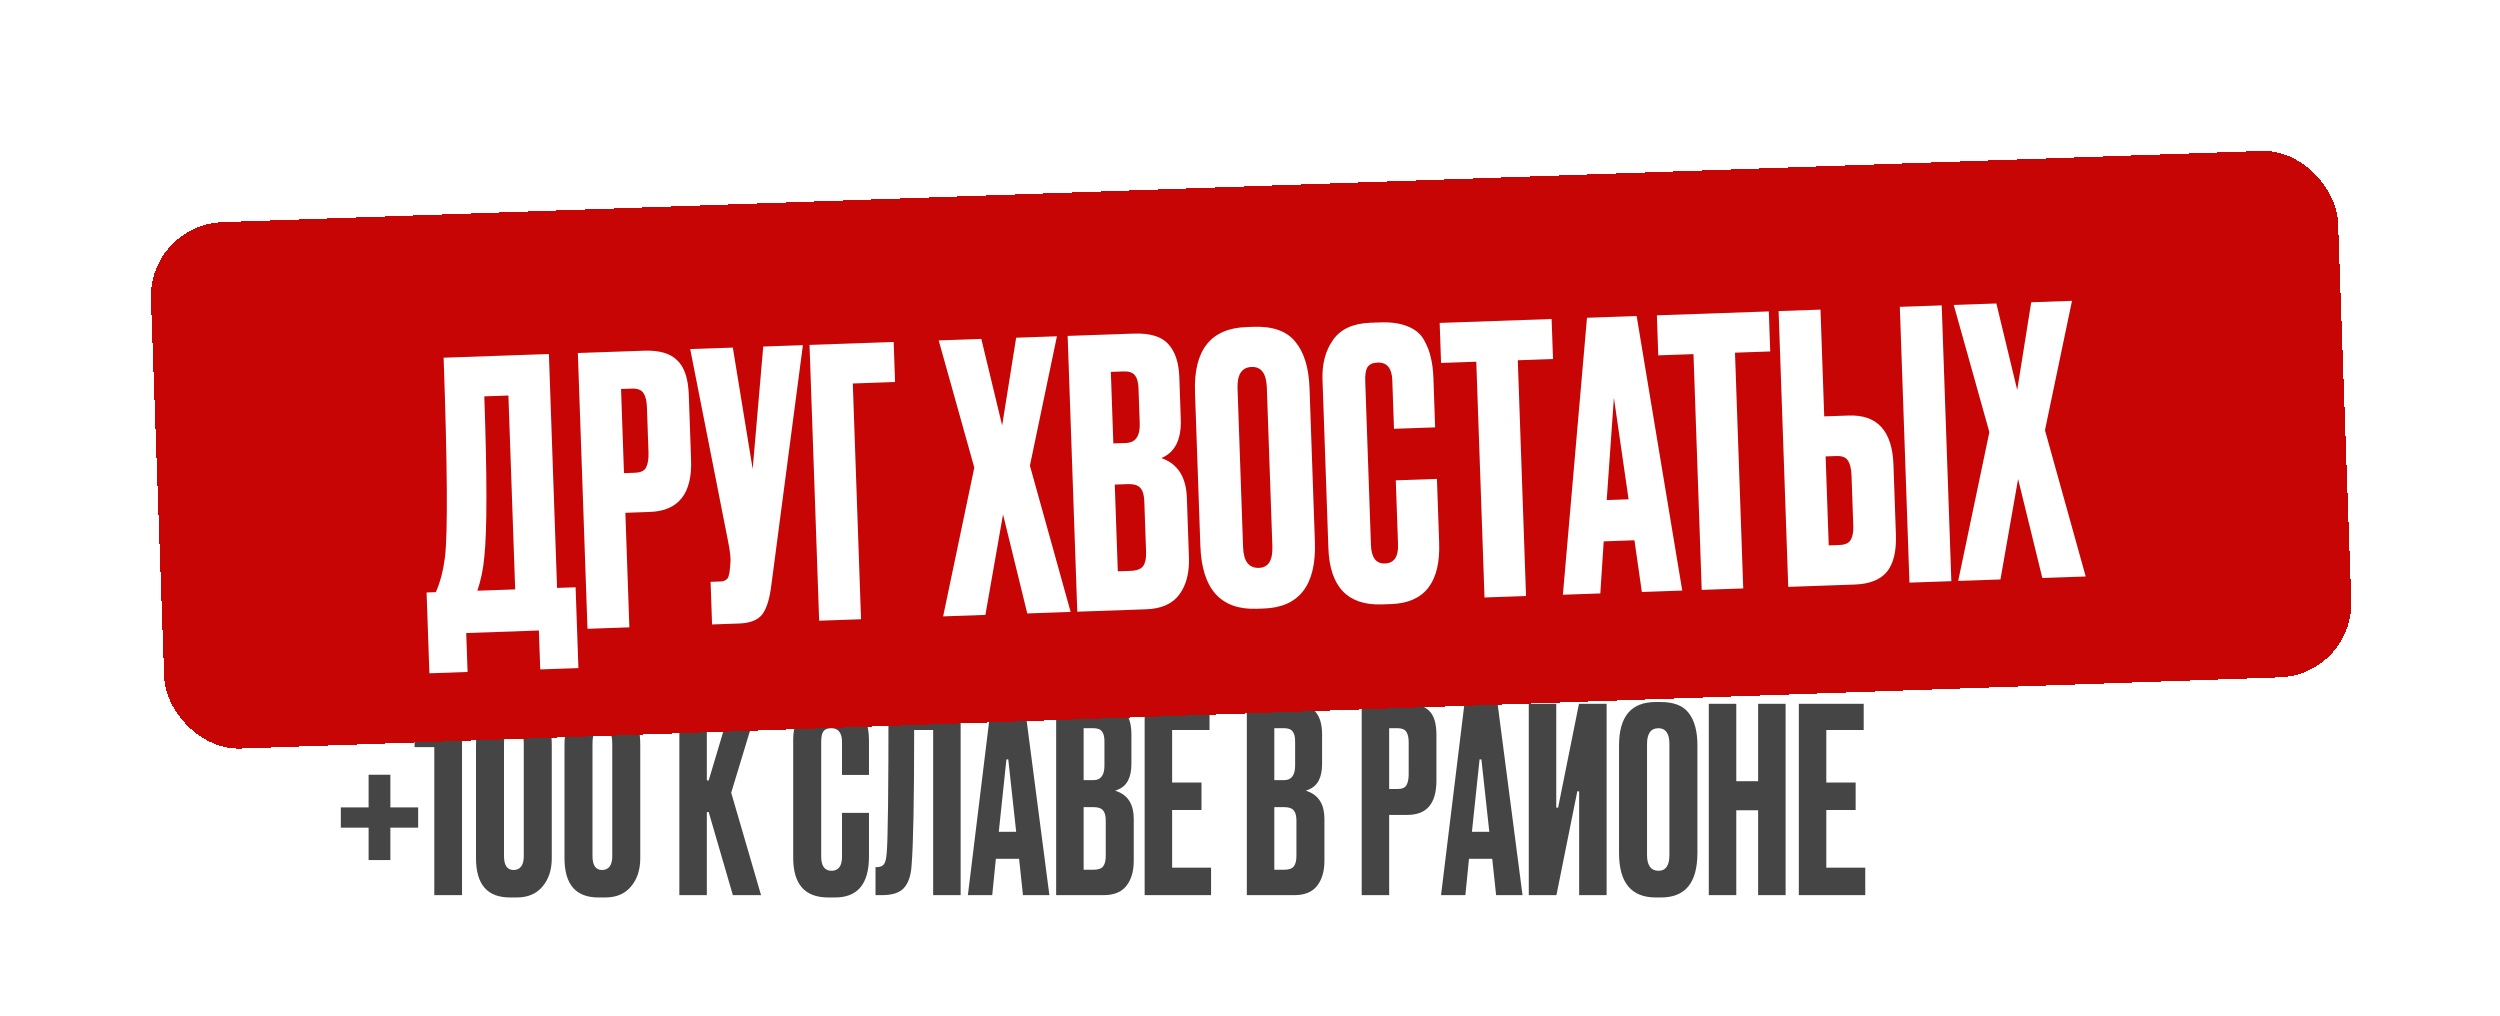
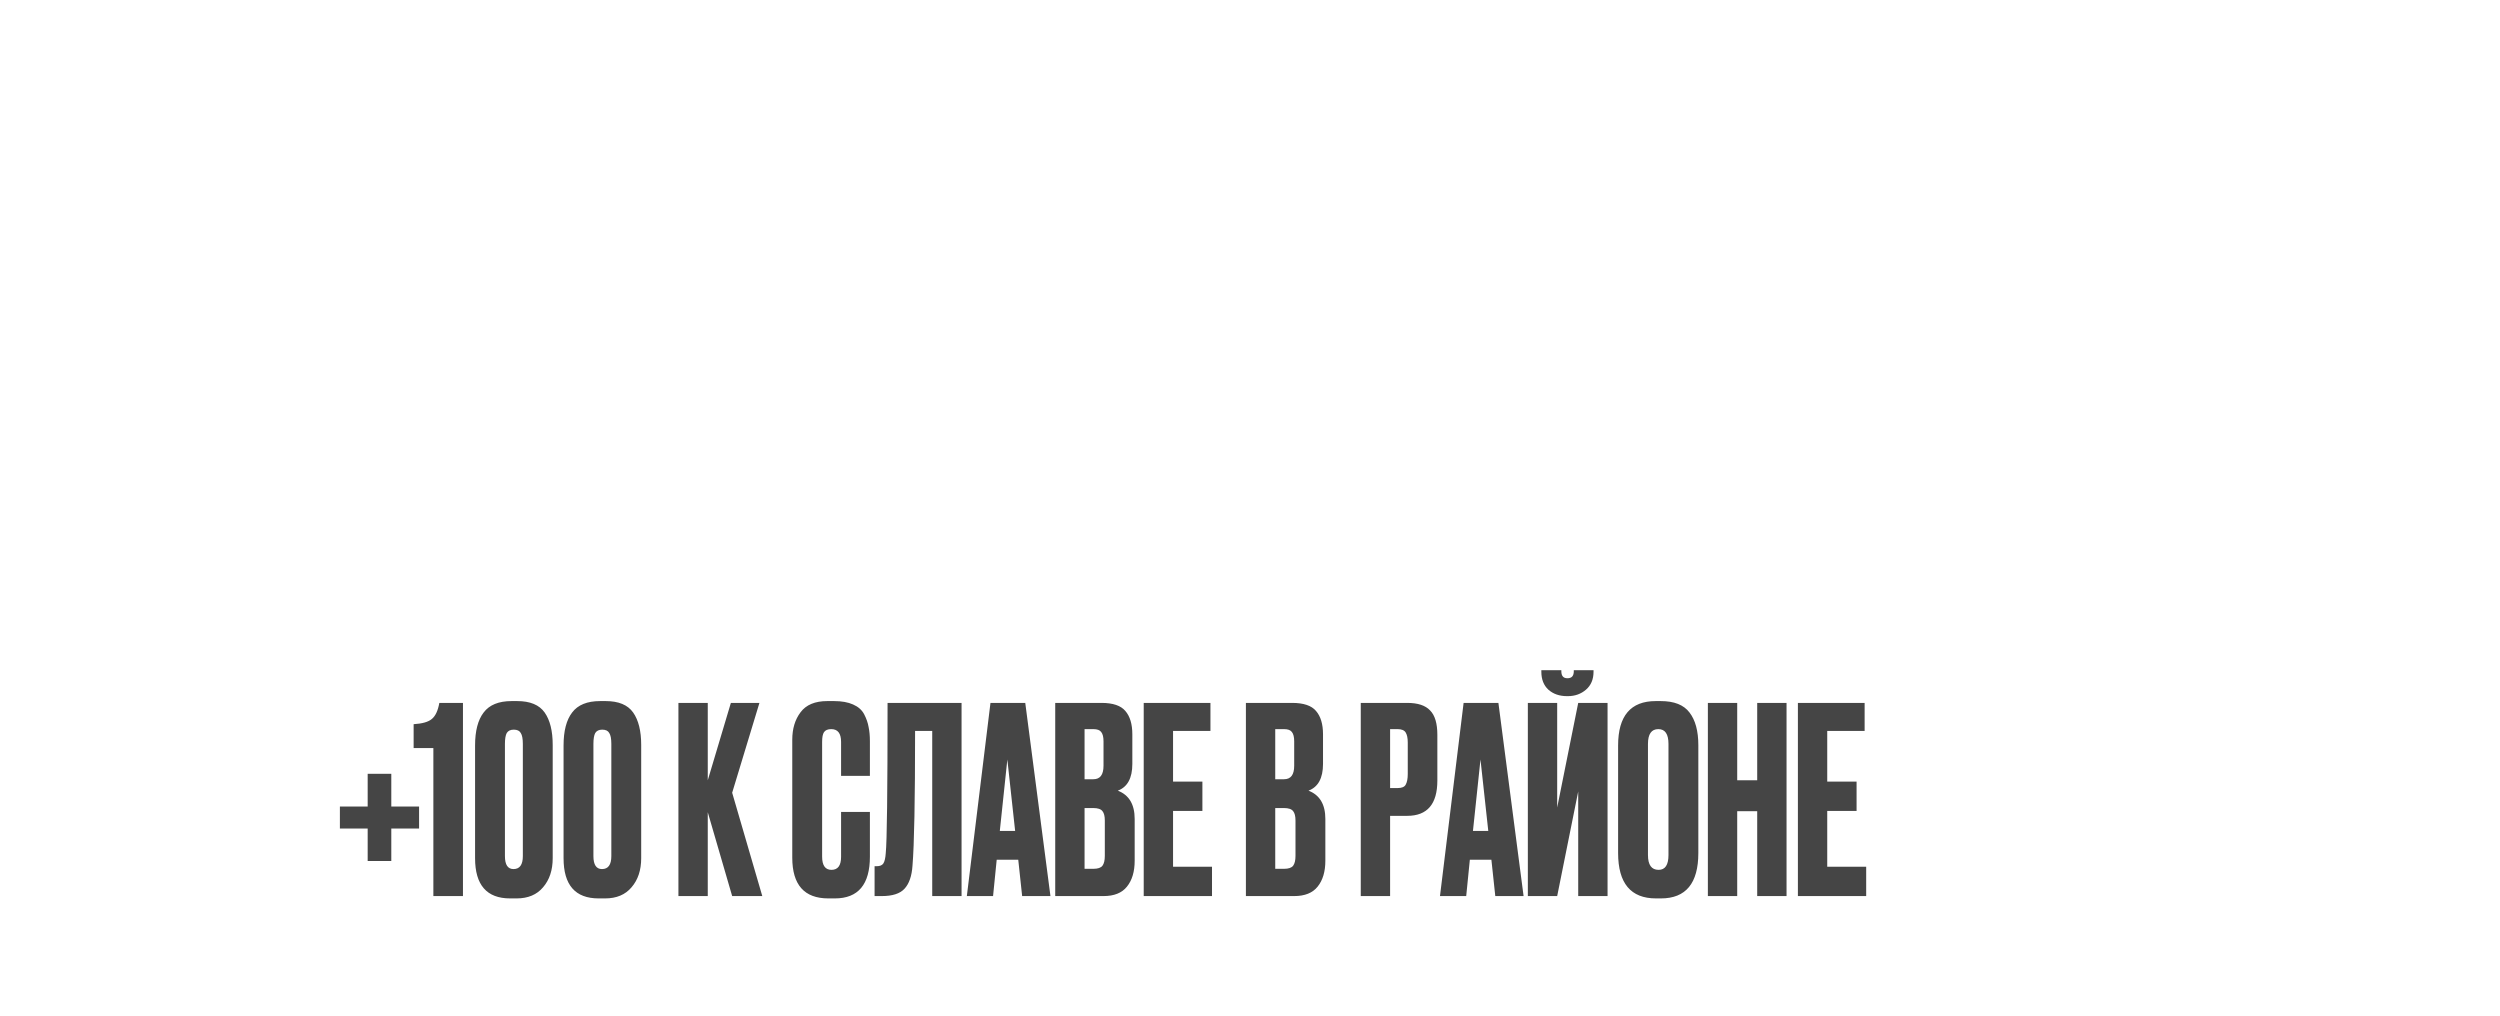
<svg xmlns="http://www.w3.org/2000/svg" width="674" height="274" viewBox="0 0 674 274" fill="none">
  <rect x="17.529" y="66.582" width="559" height="206.673" rx="20" fill="white" />
  <path d="M99.125 232.132V223.382H91.635V217.432H99.125V208.612H105.495V217.432H112.985V223.382H105.495V232.132H99.125ZM116.835 201.682H111.515V195.242C113.848 195.102 115.481 194.635 116.415 193.842C117.395 193.048 118.071 191.602 118.445 189.502H124.815V241.582H116.835V201.682ZM149.009 200.842V231.362C149.009 234.582 148.146 237.195 146.419 239.202C144.739 241.208 142.359 242.212 139.279 242.212H137.529C131.229 242.212 128.079 238.595 128.079 231.362V200.982C128.079 197.062 128.849 194.098 130.389 192.092C131.929 190.038 134.449 189.012 137.949 189.012H139.419C142.919 189.012 145.392 190.038 146.839 192.092C148.286 194.145 149.009 197.062 149.009 200.842ZM140.959 230.802V200.562C140.959 199.162 140.772 198.182 140.399 197.622C140.072 197.015 139.442 196.712 138.509 196.712C137.622 196.712 136.992 197.015 136.619 197.622C136.292 198.228 136.129 199.208 136.129 200.562V230.802C136.129 233.135 136.899 234.302 138.439 234.302C140.119 234.302 140.959 233.135 140.959 230.802ZM172.866 200.842V231.362C172.866 234.582 172.003 237.195 170.276 239.202C168.596 241.208 166.216 242.212 163.136 242.212H161.386C155.086 242.212 151.936 238.595 151.936 231.362V200.982C151.936 197.062 152.706 194.098 154.246 192.092C155.786 190.038 158.306 189.012 161.806 189.012H163.276C166.776 189.012 169.25 190.038 170.696 192.092C172.143 194.145 172.866 197.062 172.866 200.842ZM164.816 230.802V200.562C164.816 199.162 164.63 198.182 164.256 197.622C163.93 197.015 163.3 196.712 162.366 196.712C161.48 196.712 160.85 197.015 160.476 197.622C160.15 198.228 159.986 199.208 159.986 200.562V230.802C159.986 233.135 160.756 234.302 162.296 234.302C163.976 234.302 164.816 233.135 164.816 230.802ZM197.393 241.582L190.813 218.972V241.582H182.903V189.502H190.813V210.362L197.043 189.502H204.743L197.393 213.722L205.513 241.582H197.393ZM226.755 231.012V218.902H234.525V230.942C234.525 238.455 231.375 242.212 225.075 242.212H223.325C216.838 242.212 213.595 238.548 213.595 231.222V199.442C213.595 196.455 214.341 193.982 215.835 192.022C217.328 190.015 219.731 189.012 223.045 189.012H224.865C226.918 189.012 228.621 189.315 229.975 189.922C231.375 190.528 232.378 191.415 232.985 192.582C233.591 193.748 233.988 194.892 234.175 196.012C234.408 197.085 234.525 198.368 234.525 199.862V209.172H226.755V200.002C226.755 197.715 225.868 196.572 224.095 196.572C223.161 196.572 222.508 196.852 222.135 197.412C221.808 197.925 221.645 198.788 221.645 200.002V230.942C221.645 233.322 222.485 234.512 224.165 234.512C225.891 234.512 226.755 233.345 226.755 231.012ZM251.327 241.582V197.062H246.707C246.707 215.682 246.474 227.792 246.007 233.392C245.82 236.192 245.097 238.268 243.837 239.622C242.624 240.928 240.594 241.582 237.747 241.582H235.787V233.532H236.347C237.234 233.532 237.84 233.275 238.167 232.762C238.494 232.248 238.704 231.338 238.797 230.032C239.124 226.905 239.287 213.395 239.287 189.502H259.237V241.582H251.327ZM275.57 241.582L274.52 231.782H268.71L267.73 241.582H260.66L267.03 189.502H276.41L283.2 241.582H275.57ZM271.58 204.762L269.55 224.012H273.68L271.58 204.762ZM284.488 241.582V189.502H296.948C300.028 189.502 302.175 190.225 303.388 191.672C304.648 193.118 305.278 195.218 305.278 197.972V205.952C305.278 209.778 303.972 212.182 301.358 213.162C304.392 214.328 305.908 216.872 305.908 220.792V232.062C305.908 235.002 305.208 237.335 303.808 239.062C302.455 240.742 300.355 241.582 297.508 241.582H284.488ZM294.778 217.852H292.398V234.232H294.778C295.992 234.232 296.808 233.952 297.228 233.392C297.648 232.832 297.858 231.945 297.858 230.732V221.212C297.858 220.045 297.648 219.205 297.228 218.692C296.808 218.132 295.992 217.852 294.778 217.852ZM294.778 196.572H292.398V210.082H294.778C296.598 210.082 297.508 208.868 297.508 206.442V199.862C297.508 198.695 297.298 197.855 296.878 197.342C296.505 196.828 295.805 196.572 294.778 196.572ZM308.346 189.502H326.336V197.062H316.256V210.712H324.166V218.622H316.256V233.672H326.756V241.582H308.346V189.502ZM335.895 241.582V189.502H348.355C351.435 189.502 353.581 190.225 354.795 191.672C356.055 193.118 356.685 195.218 356.685 197.972V205.952C356.685 209.778 355.378 212.182 352.765 213.162C355.798 214.328 357.315 216.872 357.315 220.792V232.062C357.315 235.002 356.615 237.335 355.215 239.062C353.861 240.742 351.761 241.582 348.915 241.582H335.895ZM346.185 217.852H343.805V234.232H346.185C347.398 234.232 348.215 233.952 348.635 233.392C349.055 232.832 349.265 231.945 349.265 230.732V221.212C349.265 220.045 349.055 219.205 348.635 218.692C348.215 218.132 347.398 217.852 346.185 217.852ZM346.185 196.572H343.805V210.082H346.185C348.005 210.082 348.915 208.868 348.915 206.442V199.862C348.915 198.695 348.705 197.855 348.285 197.342C347.911 196.828 347.211 196.572 346.185 196.572ZM379.391 219.952H374.771V241.582H366.861V189.502H379.391C382.238 189.502 384.291 190.178 385.551 191.532C386.858 192.838 387.511 195.032 387.511 198.112V210.432C387.511 216.778 384.805 219.952 379.391 219.952ZM374.771 196.572V212.462H376.801C377.921 212.462 378.645 212.158 378.971 211.552C379.345 210.898 379.531 209.942 379.531 208.682V200.142C379.531 198.975 379.345 198.088 378.971 197.482C378.598 196.875 377.875 196.572 376.801 196.572H374.771ZM403.129 241.582L402.079 231.782H396.269L395.289 241.582H388.219L394.589 189.502H403.969L410.759 241.582H403.129ZM399.139 204.762L397.109 224.012H401.239L399.139 204.762ZM425.487 241.582V213.372L419.817 241.582H411.907V189.502H419.817V217.712L425.487 189.502H433.397V241.582H425.487ZM422.687 187.682H422.477C420.424 187.682 418.744 187.098 417.437 185.932C416.177 184.765 415.547 183.155 415.547 181.102V180.682H420.937V180.962C420.937 182.222 421.474 182.852 422.547 182.852H422.617C423.737 182.852 424.297 182.222 424.297 180.962V180.682H429.617V181.102C429.617 183.155 428.94 184.765 427.587 185.932C426.234 187.098 424.6 187.682 422.687 187.682ZM457.871 200.912V229.962C457.871 238.128 454.511 242.212 447.791 242.212H446.461C439.648 242.212 436.241 238.128 436.241 229.962V200.982C436.241 193.002 439.625 189.012 446.391 189.012H447.721C451.361 189.012 453.951 190.038 455.491 192.092C457.078 194.145 457.871 197.085 457.871 200.912ZM449.821 230.522V200.562C449.821 197.902 448.911 196.572 447.091 196.572C445.225 196.572 444.291 197.902 444.291 200.562V230.522C444.291 233.182 445.248 234.512 447.161 234.512C448.935 234.512 449.821 233.182 449.821 230.522ZM468.352 218.692V241.582H460.442V189.502H468.352V210.362H473.742V189.502H481.652V241.582H473.742V218.692H468.352ZM484.713 189.502H502.703V197.062H492.623V210.712H500.533V218.622H492.623V233.672H503.123V241.582H484.713V189.502Z" fill="#454545" />
-   <path d="M99.125 232.132H98.875V232.382H99.125V232.132ZM99.125 223.382H99.375V223.132H99.125V223.382ZM91.635 223.382H91.385V223.632H91.635V223.382ZM91.635 217.432V217.182H91.385V217.432H91.635ZM99.125 217.432V217.682H99.375V217.432H99.125ZM99.125 208.612V208.362H98.875V208.612H99.125ZM105.495 208.612H105.745V208.362H105.495V208.612ZM105.495 217.432H105.245V217.682H105.495V217.432ZM112.985 217.432H113.235V217.182H112.985V217.432ZM112.985 223.382V223.632H113.235V223.382H112.985ZM105.495 223.382V223.132H105.245V223.382H105.495ZM105.495 232.132V232.382H105.745V232.132H105.495ZM99.125 232.132H99.375V223.382H99.125H98.875V232.132H99.125ZM99.125 223.382V223.132H91.635V223.382V223.632H99.125V223.382ZM91.635 223.382H91.885V217.432H91.635H91.385V223.382H91.635ZM91.635 217.432V217.682H99.125V217.432V217.182H91.635V217.432ZM99.125 217.432H99.375V208.612H99.125H98.875V217.432H99.125ZM99.125 208.612V208.862H105.495V208.612V208.362H99.125V208.612ZM105.495 208.612H105.245V217.432H105.495H105.745V208.612H105.495ZM105.495 217.432V217.682H112.985V217.432V217.182H105.495V217.432ZM112.985 217.432H112.735V223.382H112.985H113.235V217.432H112.985ZM112.985 223.382V223.132H105.495V223.382V223.632H112.985V223.382ZM105.495 223.382H105.245V232.132H105.495H105.745V223.382H105.495ZM105.495 232.132V231.882H99.125V232.132V232.382H105.495V232.132ZM116.835 201.682H117.085V201.432H116.835V201.682ZM111.515 201.682H111.265V201.932H111.515V201.682ZM111.515 195.242L111.5 194.992L111.265 195.006V195.242H111.515ZM116.415 193.842L116.257 193.647L116.253 193.651L116.415 193.842ZM118.445 189.502V189.252H118.235L118.198 189.458L118.445 189.502ZM124.815 189.502H125.065V189.252H124.815V189.502ZM124.815 241.582V241.832H125.065V241.582H124.815ZM116.835 241.582H116.585V241.832H116.835V241.582ZM116.835 201.682V201.432H111.515V201.682V201.932H116.835V201.682ZM111.515 201.682H111.765V195.242H111.515H111.265V201.682H111.515ZM111.515 195.242L111.53 195.491C113.875 195.35 115.578 194.88 116.577 194.032L116.415 193.842L116.253 193.651C115.384 194.389 113.821 194.853 111.5 194.992L111.515 195.242ZM116.415 193.842L116.572 194.036C117.622 193.186 118.314 191.667 118.691 189.545L118.445 189.502L118.198 189.458C117.829 191.536 117.168 192.91 116.257 193.647L116.415 193.842ZM118.445 189.502V189.752H124.815V189.502V189.252H118.445V189.502ZM124.815 189.502H124.565V241.582H124.815H125.065V189.502H124.815ZM124.815 241.582V241.332H116.835V241.582V241.832H124.815V241.582ZM116.835 241.582H117.085V201.682H116.835H116.585V241.582H116.835ZM146.419 239.202L146.229 239.038L146.227 239.041L146.419 239.202ZM130.389 192.092L130.587 192.244L130.589 192.242L130.389 192.092ZM146.839 192.092L146.635 192.236L146.635 192.236L146.839 192.092ZM140.399 197.622L140.179 197.74L140.184 197.75L140.191 197.76L140.399 197.622ZM136.619 197.622L136.406 197.491L136.402 197.497L136.399 197.503L136.619 197.622ZM149.009 200.842H148.759V231.362H149.009H149.259V200.842H149.009ZM149.009 231.362H148.759C148.759 234.535 147.909 237.086 146.229 239.038L146.419 239.202L146.608 239.365C148.382 237.303 149.259 234.628 149.259 231.362H149.009ZM146.419 239.202L146.227 239.041C144.603 240.981 142.299 241.962 139.279 241.962V242.212V242.462C142.418 242.462 144.874 241.436 146.611 239.362L146.419 239.202ZM139.279 242.212V241.962H137.529V242.212V242.462H139.279V242.212ZM137.529 242.212V241.962C134.427 241.962 132.144 241.073 130.63 239.335C129.11 237.59 128.329 234.947 128.329 231.362H128.079H127.829C127.829 235.009 128.622 237.791 130.253 239.663C131.889 241.542 134.331 242.462 137.529 242.462V242.212ZM128.079 231.362H128.329V200.982H128.079H127.829V231.362H128.079ZM128.079 200.982H128.329C128.329 197.088 129.095 194.189 130.587 192.244L130.389 192.092L130.191 191.939C128.603 194.008 127.829 197.035 127.829 200.982H128.079ZM130.389 192.092L130.589 192.242C132.066 190.272 134.497 189.262 137.949 189.262V189.012V188.762C134.401 188.762 131.792 189.804 130.189 191.942L130.389 192.092ZM137.949 189.012V189.262H139.419V189.012V188.762H137.949V189.012ZM139.419 189.012V189.262C142.872 189.262 145.252 190.273 146.635 192.236L146.839 192.092L147.043 191.948C145.533 189.804 142.966 188.762 139.419 188.762V189.012ZM146.839 192.092L146.635 192.236C148.04 194.23 148.759 197.089 148.759 200.842H149.009H149.259C149.259 197.035 148.531 194.059 147.043 191.948L146.839 192.092ZM140.959 230.802H141.209V200.562H140.959H140.709V230.802H140.959ZM140.959 200.562H141.209C141.209 199.155 141.024 198.109 140.607 197.483L140.399 197.622L140.191 197.76C140.52 198.254 140.709 199.168 140.709 200.562H140.959ZM140.399 197.622L140.619 197.503C140.233 196.787 139.497 196.462 138.509 196.462V196.712V196.962C139.388 196.962 139.911 197.243 140.179 197.74L140.399 197.622ZM138.509 196.712V196.462C137.56 196.462 136.836 196.791 136.406 197.491L136.619 197.622L136.832 197.753C137.148 197.239 137.685 196.962 138.509 196.962V196.712ZM136.619 197.622L136.399 197.503C136.041 198.167 135.879 199.199 135.879 200.562H136.129H136.379C136.379 199.217 136.543 198.29 136.839 197.74L136.619 197.622ZM136.129 200.562H135.879V230.802H136.129H136.379V200.562H136.129ZM136.129 230.802H135.879C135.879 231.988 136.073 232.921 136.498 233.564C136.934 234.226 137.595 234.552 138.439 234.552V234.302V234.052C137.743 234.052 137.248 233.794 136.915 233.289C136.57 232.765 136.379 231.949 136.379 230.802H136.129ZM138.439 234.302V234.552C139.344 234.552 140.056 234.233 140.532 233.573C140.996 232.928 141.209 231.991 141.209 230.802H140.959H140.709C140.709 231.946 140.502 232.759 140.126 233.28C139.761 233.787 139.214 234.052 138.439 234.052V234.302ZM170.276 239.202L170.087 239.038L170.085 239.041L170.276 239.202ZM154.246 192.092L154.445 192.244L154.446 192.242L154.246 192.092ZM170.696 192.092L170.492 192.236L170.492 192.236L170.696 192.092ZM164.256 197.622L164.036 197.74L164.042 197.75L164.048 197.76L164.256 197.622ZM160.476 197.622L160.263 197.491L160.26 197.497L160.256 197.503L160.476 197.622ZM172.866 200.842H172.616V231.362H172.866H173.116V200.842H172.866ZM172.866 231.362H172.616C172.616 234.535 171.766 237.086 170.087 239.038L170.276 239.202L170.466 239.365C172.239 237.303 173.116 234.628 173.116 231.362H172.866ZM170.276 239.202L170.085 239.041C168.461 240.981 166.157 241.962 163.136 241.962V242.212V242.462C166.276 242.462 168.732 241.436 170.468 239.362L170.276 239.202ZM163.136 242.212V241.962H161.386V242.212V242.462H163.136V242.212ZM161.386 242.212V241.962C158.285 241.962 156.001 241.073 154.487 239.335C152.968 237.59 152.186 234.947 152.186 231.362H151.936H151.686C151.686 235.009 152.48 237.791 154.11 239.663C155.747 241.542 158.188 242.462 161.386 242.462V242.212ZM151.936 231.362H152.186V200.982H151.936H151.686V231.362H151.936ZM151.936 200.982H152.186C152.186 197.088 152.952 194.189 154.445 192.244L154.246 192.092L154.048 191.939C152.461 194.008 151.686 197.035 151.686 200.982H151.936ZM154.246 192.092L154.446 192.242C155.923 190.272 158.354 189.262 161.806 189.262V189.012V188.762C158.258 188.762 155.649 189.804 154.046 191.942L154.246 192.092ZM161.806 189.012V189.262H163.276V189.012V188.762H161.806V189.012ZM163.276 189.012V189.262C166.73 189.262 169.109 190.273 170.492 192.236L170.696 192.092L170.901 191.948C169.39 189.804 166.823 188.762 163.276 188.762V189.012ZM170.696 192.092L170.492 192.236C171.897 194.23 172.616 197.089 172.616 200.842H172.866H173.116C173.116 197.035 172.389 194.059 170.901 191.948L170.696 192.092ZM164.816 230.802H165.066V200.562H164.816H164.566V230.802H164.816ZM164.816 200.562H165.066C165.066 199.155 164.882 198.109 164.464 197.483L164.256 197.622L164.048 197.76C164.377 198.254 164.566 199.168 164.566 200.562H164.816ZM164.256 197.622L164.476 197.503C164.091 196.787 163.354 196.462 162.366 196.462V196.712V196.962C163.245 196.962 163.768 197.243 164.036 197.74L164.256 197.622ZM162.366 196.712V196.462C161.417 196.462 160.694 196.791 160.263 197.491L160.476 197.622L160.689 197.753C161.006 197.239 161.542 196.962 162.366 196.962V196.712ZM160.476 197.622L160.256 197.503C159.899 198.167 159.736 199.199 159.736 200.562H159.986H160.236C160.236 199.217 160.401 198.29 160.696 197.74L160.476 197.622ZM159.986 200.562H159.736V230.802H159.986H160.236V200.562H159.986ZM159.986 230.802H159.736C159.736 231.988 159.931 232.921 160.355 233.564C160.792 234.226 161.452 234.552 162.296 234.552V234.302V234.052C161.6 234.052 161.106 233.794 160.772 233.289C160.427 232.765 160.236 231.949 160.236 230.802H159.986ZM162.296 234.302V234.552C163.201 234.552 163.914 234.233 164.389 233.573C164.854 232.928 165.066 231.991 165.066 230.802H164.816H164.566C164.566 231.946 164.359 232.759 163.983 233.28C163.619 233.787 163.071 234.052 162.296 234.052V234.302ZM197.393 241.582L197.153 241.651L197.205 241.832H197.393V241.582ZM190.813 218.972L191.053 218.902L190.563 218.972H190.813ZM190.813 241.582V241.832H191.063V241.582H190.813ZM182.903 241.582H182.653V241.832H182.903V241.582ZM182.903 189.502V189.252H182.653V189.502H182.903ZM190.813 189.502H191.063V189.252H190.813V189.502ZM190.813 210.362H190.563L191.053 210.433L190.813 210.362ZM197.043 189.502V189.252H196.857L196.804 189.43L197.043 189.502ZM204.743 189.502L204.982 189.574L205.08 189.252H204.743V189.502ZM197.393 213.722L197.154 213.649L197.132 213.72L197.153 213.791L197.393 213.722ZM205.513 241.582V241.832H205.846L205.753 241.512L205.513 241.582ZM197.393 241.582L197.633 241.512L191.053 218.902L190.813 218.972L190.573 219.041L197.153 241.651L197.393 241.582ZM190.813 218.972H190.563V241.582H190.813H191.063V218.972H190.813ZM190.813 241.582V241.332H182.903V241.582V241.832H190.813V241.582ZM182.903 241.582H183.153V189.502H182.903H182.653V241.582H182.903ZM182.903 189.502V189.752H190.813V189.502V189.252H182.903V189.502ZM190.813 189.502H190.563V210.362H190.813H191.063V189.502H190.813ZM190.813 210.362L191.053 210.433L197.283 189.573L197.043 189.502L196.804 189.43L190.574 210.29L190.813 210.362ZM197.043 189.502V189.752H204.743V189.502V189.252H197.043V189.502ZM204.743 189.502L204.504 189.429L197.154 213.649L197.393 213.722L197.632 213.794L204.982 189.574L204.743 189.502ZM197.393 213.722L197.153 213.791L205.273 241.651L205.513 241.582L205.753 241.512L197.633 213.652L197.393 213.722ZM205.513 241.582V241.332H197.393V241.582V241.832H205.513V241.582ZM226.755 218.902V218.652H226.505V218.902H226.755ZM234.525 218.902H234.775V218.652H234.525V218.902ZM215.835 192.022L216.034 192.173L216.035 192.171L215.835 192.022ZM229.975 189.922L229.873 190.15L229.875 190.151L229.975 189.922ZM232.985 192.582L233.207 192.466L233.207 192.466L232.985 192.582ZM234.175 196.012L233.928 196.053L233.931 196.065L234.175 196.012ZM234.525 209.172V209.422H234.775V209.172H234.525ZM226.755 209.172H226.505V209.422H226.755V209.172ZM222.135 197.412L221.927 197.273L221.924 197.277L222.135 197.412ZM226.755 231.012H227.005V218.902H226.755H226.505V231.012H226.755ZM226.755 218.902V219.152H234.525V218.902V218.652H226.755V218.902ZM234.525 218.902H234.275V230.942H234.525H234.775V218.902H234.525ZM234.525 230.942H234.275C234.275 234.669 233.492 237.419 231.971 239.233C230.456 241.04 228.174 241.962 225.075 241.962V242.212V242.462C228.276 242.462 230.719 241.505 232.354 239.555C233.982 237.613 234.775 234.727 234.775 230.942H234.525ZM225.075 242.212V241.962H223.325V242.212V242.462H225.075V242.212ZM223.325 242.212V241.962C220.128 241.962 217.775 241.06 216.215 239.298C214.649 237.53 213.845 234.853 213.845 231.222H213.595H213.345C213.345 234.916 214.162 237.734 215.84 239.63C217.523 241.531 220.035 242.462 223.325 242.462V242.212ZM213.595 231.222H213.845V199.442H213.595H213.345V231.222H213.595ZM213.595 199.442H213.845C213.845 196.498 214.58 194.081 216.034 192.173L215.835 192.022L215.636 191.87C214.103 193.882 213.345 196.412 213.345 199.442H213.595ZM215.835 192.022L216.035 192.171C217.467 190.247 219.783 189.262 223.045 189.262V189.012V188.762C219.68 188.762 217.189 189.783 215.634 191.872L215.835 192.022ZM223.045 189.012V189.262H224.865V189.012V188.762H223.045V189.012ZM224.865 189.012V189.262C226.896 189.262 228.561 189.562 229.873 190.15L229.975 189.922L230.077 189.693C228.682 189.068 226.941 188.762 224.865 188.762V189.012ZM229.975 189.922L229.875 190.151C231.232 190.739 232.187 191.589 232.763 192.697L232.985 192.582L233.207 192.466C232.569 191.241 231.518 190.318 230.074 189.692L229.975 189.922ZM232.985 192.582L232.763 192.697C233.359 193.844 233.746 194.962 233.928 196.053L234.175 196.012L234.421 195.97C234.23 194.821 233.824 193.653 233.207 192.466L232.985 192.582ZM234.175 196.012L233.931 196.065C234.159 197.116 234.275 198.38 234.275 199.862H234.525H234.775C234.775 198.356 234.657 197.054 234.419 195.958L234.175 196.012ZM234.525 199.862H234.275V209.172H234.525H234.775V199.862H234.525ZM234.525 209.172V208.922H226.755V209.172V209.422H234.525V209.172ZM226.755 209.172H227.005V200.002H226.755H226.505V209.172H226.755ZM226.755 200.002H227.005C227.005 198.833 226.779 197.91 226.287 197.276C225.786 196.629 225.039 196.322 224.095 196.322V196.572V196.822C224.924 196.822 225.507 197.085 225.892 197.582C226.287 198.091 226.505 198.884 226.505 200.002H226.755ZM224.095 196.572V196.322C223.113 196.322 222.363 196.618 221.927 197.273L222.135 197.412L222.343 197.55C222.653 197.085 223.21 196.822 224.095 196.822V196.572ZM222.135 197.412L221.924 197.277C221.557 197.854 221.395 198.78 221.395 200.002H221.645H221.895C221.895 198.797 222.06 197.995 222.346 197.546L222.135 197.412ZM221.645 200.002H221.395V230.942H221.645H221.895V200.002H221.645ZM221.645 230.942H221.395C221.395 232.153 221.607 233.107 222.071 233.763C222.545 234.435 223.258 234.762 224.165 234.762V234.512V234.262C223.392 234.262 222.845 233.993 222.479 233.475C222.102 232.941 221.895 232.11 221.895 230.942H221.645ZM224.165 234.512V234.762C225.09 234.762 225.82 234.445 226.308 233.785C226.786 233.14 227.005 232.202 227.005 231.012H226.755H226.505C226.505 232.155 226.292 232.967 225.906 233.488C225.531 233.995 224.966 234.262 224.165 234.262V234.512ZM251.327 241.582H251.077V241.832H251.327V241.582ZM251.327 197.062H251.577V196.812H251.327V197.062ZM246.707 197.062V196.812H246.457V197.062H246.707ZM246.007 233.392L245.758 233.371L245.758 233.375L246.007 233.392ZM243.837 239.622L243.654 239.451L243.654 239.451L243.837 239.622ZM235.787 241.582H235.537V241.832H235.787V241.582ZM235.787 233.532V233.282H235.537V233.532H235.787ZM238.167 232.762L238.378 232.896L238.378 232.896L238.167 232.762ZM238.797 230.032L238.548 230.006L238.548 230.014L238.797 230.032ZM239.287 189.502V189.252H239.037V189.502H239.287ZM259.237 189.502H259.487V189.252H259.237V189.502ZM259.237 241.582V241.832H259.487V241.582H259.237ZM251.327 241.582H251.577V197.062H251.327H251.077V241.582H251.327ZM251.327 197.062V196.812H246.707V197.062V197.312H251.327V197.062ZM246.707 197.062H246.457C246.457 215.684 246.224 227.783 245.758 233.371L246.007 233.392L246.256 233.412C246.724 227.8 246.957 215.679 246.957 197.062H246.707ZM246.007 233.392L245.758 233.375C245.573 236.146 244.859 238.157 243.654 239.451L243.837 239.622L244.02 239.792C245.335 238.38 246.068 236.237 246.256 233.408L246.007 233.392ZM243.837 239.622L243.654 239.451C242.51 240.684 240.565 241.332 237.747 241.332V241.582V241.832C240.623 241.832 242.738 241.173 244.02 239.792L243.837 239.622ZM237.747 241.582V241.332H235.787V241.582V241.832H237.747V241.582ZM235.787 241.582H236.037V233.532H235.787H235.537V241.582H235.787ZM235.787 233.532V233.782H236.347V233.532V233.282H235.787V233.532ZM236.347 233.532V233.782C237.277 233.782 237.987 233.511 238.378 232.896L238.167 232.762L237.956 232.627C237.694 233.039 237.19 233.282 236.347 233.282V233.532ZM238.167 232.762L238.378 232.896C238.741 232.326 238.953 231.36 239.046 230.049L238.797 230.032L238.548 230.014C238.455 231.316 238.247 232.171 237.956 232.627L238.167 232.762ZM238.797 230.032L239.046 230.058C239.374 226.914 239.537 213.385 239.537 189.502H239.287H239.037C239.037 213.405 238.873 226.896 238.548 230.006L238.797 230.032ZM239.287 189.502V189.752H259.237V189.502V189.252H239.287V189.502ZM259.237 189.502H258.987V241.582H259.237H259.487V189.502H259.237ZM259.237 241.582V241.332H251.327V241.582V241.832H259.237V241.582ZM275.57 241.582L275.321 241.608L275.345 241.832H275.57V241.582ZM274.52 231.782L274.769 231.755L274.745 231.532H274.52V231.782ZM268.71 231.782V231.532H268.484L268.461 231.757L268.71 231.782ZM267.73 241.582V241.832H267.956L267.979 241.606L267.73 241.582ZM260.66 241.582L260.412 241.551L260.378 241.832H260.66V241.582ZM267.03 189.502V189.252H266.809L266.782 189.471L267.03 189.502ZM276.41 189.502L276.658 189.469L276.63 189.252H276.41V189.502ZM283.2 241.582V241.832H283.485L283.448 241.549L283.2 241.582ZM271.58 204.762L271.829 204.734L271.331 204.735L271.58 204.762ZM269.55 224.012L269.301 223.985L269.272 224.262H269.55V224.012ZM273.68 224.012V224.262H273.959L273.929 223.984L273.68 224.012ZM275.57 241.582L275.819 241.555L274.769 231.755L274.52 231.782L274.271 231.808L275.321 241.608L275.57 241.582ZM274.52 231.782V231.532H268.71V231.782V232.032H274.52V231.782ZM268.71 231.782L268.461 231.757L267.481 241.557L267.73 241.582L267.979 241.606L268.959 231.806L268.71 231.782ZM267.73 241.582V241.332H260.66V241.582V241.832H267.73V241.582ZM260.66 241.582L260.908 241.612L267.278 189.532L267.03 189.502L266.782 189.471L260.412 241.551L260.66 241.582ZM267.03 189.502V189.752H276.41V189.502V189.252H267.03V189.502ZM276.41 189.502L276.162 189.534L282.952 241.614L283.2 241.582L283.448 241.549L276.658 189.469L276.41 189.502ZM283.2 241.582V241.332H275.57V241.582V241.832H283.2V241.582ZM271.58 204.762L271.331 204.735L269.301 223.985L269.55 224.012L269.799 224.038L271.829 204.788L271.58 204.762ZM269.55 224.012V224.262H273.68V224.012V223.762H269.55V224.012ZM273.68 224.012L273.929 223.984L271.829 204.734L271.58 204.762L271.331 204.789L273.431 224.039L273.68 224.012ZM284.488 241.582H284.238V241.832H284.488V241.582ZM284.488 189.502V189.252H284.238V189.502H284.488ZM303.388 191.672L303.197 191.832L303.2 191.836L303.388 191.672ZM301.358 213.162L301.271 212.927L300.654 213.159L301.269 213.395L301.358 213.162ZM303.808 239.062L303.614 238.904L303.614 238.905L303.808 239.062ZM292.398 217.852V217.602H292.148V217.852H292.398ZM292.398 234.232H292.148V234.482H292.398V234.232ZM297.228 218.692L297.028 218.842L297.035 218.85L297.228 218.692ZM292.398 196.572V196.322H292.148V196.572H292.398ZM292.398 210.082H292.148V210.332H292.398V210.082ZM296.878 197.342L296.676 197.489L296.68 197.494L296.685 197.5L296.878 197.342ZM284.488 241.582H284.738V189.502H284.488H284.238V241.582H284.488ZM284.488 189.502V189.752H296.948V189.502V189.252H284.488V189.502ZM296.948 189.502V189.752C300 189.752 302.054 190.47 303.197 191.832L303.388 191.672L303.58 191.511C302.296 189.98 300.057 189.252 296.948 189.252V189.502ZM303.388 191.672L303.2 191.836C304.406 193.221 305.028 195.253 305.028 197.972H305.278H305.528C305.528 195.184 304.891 193.016 303.577 191.507L303.388 191.672ZM305.278 197.972H305.028V205.952H305.278H305.528V197.972H305.278ZM305.278 205.952H305.028C305.028 207.839 304.706 209.351 304.079 210.505C303.455 211.652 302.522 212.458 301.271 212.927L301.358 213.162L301.446 213.396C302.808 212.885 303.835 211.999 304.518 210.743C305.198 209.493 305.528 207.891 305.528 205.952H305.278ZM301.358 213.162L301.269 213.395C302.738 213.96 303.829 214.853 304.556 216.072C305.285 217.294 305.658 218.862 305.658 220.792H305.908H306.158C306.158 218.801 305.773 217.137 304.986 215.816C304.196 214.491 303.012 213.53 301.448 212.928L301.358 213.162ZM305.908 220.792H305.658V232.062H305.908H306.158V220.792H305.908ZM305.908 232.062H305.658C305.658 234.963 304.968 237.235 303.614 238.904L303.808 239.062L304.003 239.219C305.449 237.435 306.158 235.04 306.158 232.062H305.908ZM303.808 239.062L303.614 238.905C302.322 240.508 300.305 241.332 297.508 241.332V241.582V241.832C300.405 241.832 302.588 240.975 304.003 239.218L303.808 239.062ZM297.508 241.582V241.332H284.488V241.582V241.832H297.508V241.582ZM294.778 217.852V217.602H292.398V217.852V218.102H294.778V217.852ZM292.398 217.852H292.148V234.232H292.398H292.648V217.852H292.398ZM292.398 234.232V234.482H294.778V234.232V233.982H292.398V234.232ZM294.778 234.232V234.482C296.014 234.482 296.935 234.199 297.428 233.542L297.228 233.392L297.028 233.242C296.681 233.704 295.969 233.982 294.778 233.982V234.232ZM297.228 233.392L297.428 233.542C297.897 232.917 298.108 231.963 298.108 230.732H297.858H297.608C297.608 231.926 297.4 232.747 297.028 233.242L297.228 233.392ZM297.858 230.732H298.108V221.212H297.858H297.608V230.732H297.858ZM297.858 221.212H298.108C298.108 220.027 297.897 219.114 297.422 218.533L297.228 218.692L297.035 218.85C297.399 219.295 297.608 220.063 297.608 221.212H297.858ZM297.228 218.692L297.428 218.542C296.935 217.884 296.014 217.602 294.778 217.602V217.852V218.102C295.969 218.102 296.681 218.379 297.028 218.842L297.228 218.692ZM294.778 196.572V196.322H292.398V196.572V196.822H294.778V196.572ZM292.398 196.572H292.148V210.082H292.398H292.648V196.572H292.398ZM292.398 210.082V210.332H294.778V210.082V209.832H292.398V210.082ZM294.778 210.082V210.332C295.749 210.332 296.514 210.004 297.026 209.322C297.528 208.653 297.758 207.679 297.758 206.442H297.508H297.258C297.258 207.631 297.034 208.477 296.626 209.022C296.228 209.552 295.627 209.832 294.778 209.832V210.082ZM297.508 206.442H297.758V199.862H297.508H297.258V206.442H297.508ZM297.508 199.862H297.758C297.758 198.676 297.547 197.764 297.072 197.183L296.878 197.342L296.685 197.5C297.049 197.945 297.258 198.713 297.258 199.862H297.508ZM296.878 197.342L297.081 197.194C296.637 196.585 295.835 196.322 294.778 196.322V196.572V196.822C295.775 196.822 296.373 197.072 296.676 197.489L296.878 197.342ZM308.346 189.502V189.252H308.096V189.502H308.346ZM326.336 189.502H326.586V189.252H326.336V189.502ZM326.336 197.062V197.312H326.586V197.062H326.336ZM316.256 197.062V196.812H316.006V197.062H316.256ZM316.256 210.712H316.006V210.962H316.256V210.712ZM324.166 210.712H324.416V210.462H324.166V210.712ZM324.166 218.622V218.872H324.416V218.622H324.166ZM316.256 218.622V218.372H316.006V218.622H316.256ZM316.256 233.672H316.006V233.922H316.256V233.672ZM326.756 233.672H327.006V233.422H326.756V233.672ZM326.756 241.582V241.832H327.006V241.582H326.756ZM308.346 241.582H308.096V241.832H308.346V241.582ZM308.346 189.502V189.752H326.336V189.502V189.252H308.346V189.502ZM326.336 189.502H326.086V197.062H326.336H326.586V189.502H326.336ZM326.336 197.062V196.812H316.256V197.062V197.312H326.336V197.062ZM316.256 197.062H316.006V210.712H316.256H316.506V197.062H316.256ZM316.256 210.712V210.962H324.166V210.712V210.462H316.256V210.712ZM324.166 210.712H323.916V218.622H324.166H324.416V210.712H324.166ZM324.166 218.622V218.372H316.256V218.622V218.872H324.166V218.622ZM316.256 218.622H316.006V233.672H316.256H316.506V218.622H316.256ZM316.256 233.672V233.922H326.756V233.672V233.422H316.256V233.672ZM326.756 233.672H326.506V241.582H326.756H327.006V233.672H326.756ZM326.756 241.582V241.332H308.346V241.582V241.832H326.756V241.582ZM308.346 241.582H308.596V189.502H308.346H308.096V241.582H308.346ZM335.895 241.582H335.645V241.832H335.895V241.582ZM335.895 189.502V189.252H335.645V189.502H335.895ZM354.795 191.672L354.603 191.832L354.606 191.836L354.795 191.672ZM352.765 213.162L352.677 212.927L352.061 213.159L352.675 213.395L352.765 213.162ZM355.215 239.062L355.02 238.904L355.02 238.905L355.215 239.062ZM343.805 217.852V217.602H343.555V217.852H343.805ZM343.805 234.232H343.555V234.482H343.805V234.232ZM348.635 218.692L348.434 218.842L348.441 218.85L348.635 218.692ZM343.805 196.572V196.322H343.555V196.572H343.805ZM343.805 210.082H343.555V210.332H343.805V210.082ZM348.285 197.342L348.082 197.489L348.087 197.494L348.091 197.5L348.285 197.342ZM335.895 241.582H336.145V189.502H335.895H335.645V241.582H335.895ZM335.895 189.502V189.752H348.355V189.502V189.252H335.895V189.502ZM348.355 189.502V189.752C351.407 189.752 353.46 190.47 354.603 191.832L354.795 191.672L354.986 191.511C353.702 189.98 351.463 189.252 348.355 189.252V189.502ZM354.795 191.672L354.606 191.836C355.812 193.221 356.435 195.253 356.435 197.972H356.685H356.935C356.935 195.184 356.297 193.016 354.983 191.507L354.795 191.672ZM356.685 197.972H356.435V205.952H356.685H356.935V197.972H356.685ZM356.685 205.952H356.435C356.435 207.839 356.112 209.351 355.485 210.505C354.861 211.652 353.928 212.458 352.677 212.927L352.765 213.162L352.852 213.396C354.214 212.885 355.242 211.999 355.924 210.743C356.604 209.493 356.935 207.891 356.935 205.952H356.685ZM352.765 213.162L352.675 213.395C354.145 213.96 355.236 214.853 355.962 216.072C356.691 217.294 357.065 218.862 357.065 220.792H357.315H357.565C357.565 218.801 357.18 217.137 356.392 215.816C355.602 214.491 354.418 213.53 352.854 212.928L352.765 213.162ZM357.315 220.792H357.065V232.062H357.315H357.565V220.792H357.315ZM357.315 232.062H357.065C357.065 234.963 356.374 237.235 355.02 238.904L355.215 239.062L355.409 239.219C356.855 237.435 357.565 235.04 357.565 232.062H357.315ZM355.215 239.062L355.02 238.905C353.728 240.508 351.712 241.332 348.915 241.332V241.582V241.832C351.811 241.832 353.994 240.975 355.409 239.218L355.215 239.062ZM348.915 241.582V241.332H335.895V241.582V241.832H348.915V241.582ZM346.185 217.852V217.602H343.805V217.852V218.102H346.185V217.852ZM343.805 217.852H343.555V234.232H343.805H344.055V217.852H343.805ZM343.805 234.232V234.482H346.185V234.232V233.982H343.805V234.232ZM346.185 234.232V234.482C347.421 234.482 348.342 234.199 348.835 233.542L348.635 233.392L348.435 233.242C348.088 233.704 347.375 233.982 346.185 233.982V234.232ZM348.635 233.392L348.835 233.542C349.303 232.917 349.515 231.963 349.515 230.732H349.265H349.015C349.015 231.926 348.806 232.747 348.435 233.242L348.635 233.392ZM349.265 230.732H349.515V221.212H349.265H349.015V230.732H349.265ZM349.265 221.212H349.515C349.515 220.027 349.304 219.114 348.828 218.533L348.635 218.692L348.441 218.85C348.806 219.295 349.015 220.063 349.015 221.212H349.265ZM348.635 218.692L348.835 218.542C348.342 217.884 347.421 217.602 346.185 217.602V217.852V218.102C347.375 218.102 348.088 218.379 348.435 218.842L348.635 218.692ZM346.185 196.572V196.322H343.805V196.572V196.822H346.185V196.572ZM343.805 196.572H343.555V210.082H343.805H344.055V196.572H343.805ZM343.805 210.082V210.332H346.185V210.082V209.832H343.805V210.082ZM346.185 210.082V210.332C347.156 210.332 347.92 210.004 348.432 209.322C348.934 208.653 349.165 207.679 349.165 206.442H348.915H348.665C348.665 207.631 348.44 208.477 348.032 209.022C347.634 209.552 347.034 209.832 346.185 209.832V210.082ZM348.915 206.442H349.165V199.862H348.915H348.665V206.442H348.915ZM348.915 199.862H349.165C349.165 198.676 348.954 197.764 348.478 197.183L348.285 197.342L348.091 197.5C348.456 197.945 348.665 198.713 348.665 199.862H348.915ZM348.285 197.342L348.487 197.194C348.043 196.585 347.241 196.322 346.185 196.322V196.572V196.822C347.181 196.822 347.779 197.072 348.082 197.489L348.285 197.342ZM374.771 219.952V219.702H374.521V219.952H374.771ZM374.771 241.582V241.832H375.021V241.582H374.771ZM366.861 241.582H366.611V241.832H366.861V241.582ZM366.861 189.502V189.252H366.611V189.502H366.861ZM385.551 191.532L385.368 191.702L385.375 191.708L385.551 191.532ZM374.771 196.572V196.322H374.521V196.572H374.771ZM374.771 212.462H374.521V212.712H374.771V212.462ZM378.971 211.552L378.754 211.427L378.751 211.433L378.971 211.552ZM378.971 197.482L379.184 197.351L379.184 197.351L378.971 197.482ZM379.391 219.952V219.702H374.771V219.952V220.202H379.391V219.952ZM374.771 219.952H374.521V241.582H374.771H375.021V219.952H374.771ZM374.771 241.582V241.332H366.861V241.582V241.832H374.771V241.582ZM366.861 241.582H367.111V189.502H366.861H366.611V241.582H366.861ZM366.861 189.502V189.752H379.391V189.502V189.252H366.861V189.502ZM379.391 189.502V189.752C382.206 189.752 384.176 190.421 385.368 191.702L385.551 191.532L385.734 191.361C384.407 189.935 382.271 189.252 379.391 189.252V189.502ZM385.551 191.532L385.375 191.708C386.611 192.945 387.261 195.056 387.261 198.112H387.511H387.761C387.761 195.007 387.105 192.731 385.728 191.355L385.551 191.532ZM387.511 198.112H387.261V210.432H387.511H387.761V198.112H387.511ZM387.511 210.432H387.261C387.261 213.575 386.59 215.886 385.291 217.409C383.999 218.925 382.048 219.702 379.391 219.702V219.952V220.202C382.148 220.202 384.258 219.392 385.672 217.734C387.079 216.083 387.761 213.635 387.761 210.432H387.511ZM374.771 196.572H374.521V212.462H374.771H375.021V196.572H374.771ZM374.771 212.462V212.712H376.801V212.462V212.212H374.771V212.462ZM376.801 212.462V212.712C377.952 212.712 378.798 212.4 379.192 211.67L378.971 211.552L378.751 211.433C378.491 211.916 377.891 212.212 376.801 212.212V212.462ZM378.971 211.552L379.189 211.676C379.593 210.967 379.781 209.959 379.781 208.682H379.531H379.281C379.281 209.924 379.096 210.829 378.754 211.428L378.971 211.552ZM379.531 208.682H379.781V200.142H379.531H379.281V208.682H379.531ZM379.531 200.142H379.781C379.781 198.955 379.593 198.014 379.184 197.351L378.971 197.482L378.759 197.613C379.097 198.162 379.281 198.995 379.281 200.142H379.531ZM378.971 197.482L379.184 197.351C378.745 196.637 377.914 196.322 376.801 196.322V196.572V196.822C377.835 196.822 378.451 197.113 378.759 197.613L378.971 197.482ZM376.801 196.572V196.322H374.771V196.572V196.822H376.801V196.572ZM403.129 241.582L402.88 241.608L402.904 241.832H403.129V241.582ZM402.079 231.782L402.327 231.755L402.303 231.532H402.079V231.782ZM396.269 231.782V231.532H396.042L396.02 231.757L396.269 231.782ZM395.289 241.582V241.832H395.515L395.537 241.606L395.289 241.582ZM388.219 241.582L387.97 241.551L387.936 241.832H388.219V241.582ZM394.589 189.502V189.252H394.367L394.34 189.471L394.589 189.502ZM403.969 189.502L404.216 189.469L404.188 189.252H403.969V189.502ZM410.759 241.582V241.832H411.043L411.006 241.549L410.759 241.582ZM399.139 204.762L399.387 204.734L398.89 204.735L399.139 204.762ZM397.109 224.012L396.86 223.985L396.831 224.262H397.109V224.012ZM401.239 224.012V224.262H401.517L401.487 223.984L401.239 224.012ZM403.129 241.582L403.377 241.555L402.327 231.755L402.079 231.782L401.83 231.808L402.88 241.608L403.129 241.582ZM402.079 231.782V231.532H396.269V231.782V232.032H402.079V231.782ZM396.269 231.782L396.02 231.757L395.04 241.557L395.289 241.582L395.537 241.606L396.517 231.806L396.269 231.782ZM395.289 241.582V241.332H388.219V241.582V241.832H395.289V241.582ZM388.219 241.582L388.467 241.612L394.837 189.532L394.589 189.502L394.34 189.471L387.97 241.551L388.219 241.582ZM394.589 189.502V189.752H403.969V189.502V189.252H394.589V189.502ZM403.969 189.502L403.721 189.534L410.511 241.614L410.759 241.582L411.006 241.549L404.216 189.469L403.969 189.502ZM410.759 241.582V241.332H403.129V241.582V241.832H410.759V241.582ZM399.139 204.762L398.89 204.735L396.86 223.985L397.109 224.012L397.357 224.038L399.387 204.788L399.139 204.762ZM397.109 224.012V224.262H401.239V224.012V223.762H397.109V224.012ZM401.239 224.012L401.487 223.984L399.387 204.734L399.139 204.762L398.89 204.789L400.99 224.039L401.239 224.012ZM425.487 241.582H425.237V241.832H425.487V241.582ZM425.487 213.372H425.737L425.242 213.322L425.487 213.372ZM419.817 241.582V241.832H420.022L420.062 241.631L419.817 241.582ZM411.907 241.582H411.657V241.832H411.907V241.582ZM411.907 189.502V189.252H411.657V189.502H411.907ZM419.817 189.502H420.067V189.252H419.817V189.502ZM419.817 217.712H419.567L420.062 217.761L419.817 217.712ZM425.487 189.502V189.252H425.282L425.242 189.452L425.487 189.502ZM433.397 189.502H433.647V189.252H433.397V189.502ZM433.397 241.582V241.832H433.647V241.582H433.397ZM417.437 185.932L417.267 186.115L417.271 186.118L417.437 185.932ZM415.547 180.682V180.432H415.297V180.682H415.547ZM420.937 180.682H421.187V180.432H420.937V180.682ZM424.297 180.682V180.432H424.047V180.682H424.297ZM429.617 180.682H429.867V180.432H429.617V180.682ZM427.587 185.932L427.75 186.121L427.75 186.121L427.587 185.932ZM425.487 241.582H425.737V213.372H425.487H425.237V241.582H425.487ZM425.487 213.372L425.242 213.322L419.572 241.532L419.817 241.582L420.062 241.631L425.732 213.421L425.487 213.372ZM419.817 241.582V241.332H411.907V241.582V241.832H419.817V241.582ZM411.907 241.582H412.157V189.502H411.907H411.657V241.582H411.907ZM411.907 189.502V189.752H419.817V189.502V189.252H411.907V189.502ZM419.817 189.502H419.567V217.712H419.817H420.067V189.502H419.817ZM419.817 217.712L420.062 217.761L425.732 189.551L425.487 189.502L425.242 189.452L419.572 217.662L419.817 217.712ZM425.487 189.502V189.752H433.397V189.502V189.252H425.487V189.502ZM433.397 189.502H433.147V241.582H433.397H433.647V189.502H433.397ZM433.397 241.582V241.332H425.487V241.582V241.832H433.397V241.582ZM422.687 187.682V187.432H422.477V187.682V187.932H422.687V187.682ZM422.477 187.682V187.432C420.474 187.432 418.857 186.864 417.604 185.745L417.437 185.932L417.271 186.118C418.631 187.332 420.373 187.932 422.477 187.932V187.682ZM417.437 185.932L417.607 185.748C416.408 184.638 415.797 183.1 415.797 181.102H415.547H415.297C415.297 183.21 415.946 184.892 417.267 186.115L417.437 185.932ZM415.547 181.102H415.797V180.682H415.547H415.297V181.102H415.547ZM415.547 180.682V180.932H420.937V180.682V180.432H415.547V180.682ZM420.937 180.682H420.687V180.962H420.937H421.187V180.682H420.937ZM420.937 180.962H420.687C420.687 181.621 420.827 182.162 421.149 182.541C421.478 182.927 421.96 183.102 422.547 183.102V182.852V182.602C422.06 182.602 421.737 182.461 421.53 182.217C421.316 181.966 421.187 181.562 421.187 180.962H420.937ZM422.547 182.852V183.102H422.617V182.852V182.602H422.547V182.852ZM422.617 182.852V183.102C423.224 183.102 423.722 182.93 424.064 182.545C424.401 182.166 424.547 181.623 424.547 180.962H424.297H424.047C424.047 181.56 423.913 181.962 423.69 182.213C423.472 182.459 423.13 182.602 422.617 182.602V182.852ZM424.297 180.962H424.547V180.682H424.297H424.047V180.962H424.297ZM424.297 180.682V180.932H429.617V180.682V180.432H424.297V180.682ZM429.617 180.682H429.367V181.102H429.617H429.867V180.682H429.617ZM429.617 181.102H429.367C429.367 183.094 428.713 184.63 427.424 185.742L427.587 185.932L427.75 186.121C429.167 184.899 429.867 183.216 429.867 181.102H429.617ZM427.587 185.932L427.424 185.742C426.119 186.867 424.545 187.432 422.687 187.432V187.682V187.932C424.656 187.932 426.348 187.33 427.75 186.121L427.587 185.932ZM455.491 192.092L455.291 192.242L455.293 192.244L455.491 192.092ZM457.871 200.912H457.621V229.962H457.871H458.121V200.912H457.871ZM457.871 229.962H457.621C457.621 234.017 456.786 237.012 455.158 238.99C453.538 240.959 451.099 241.962 447.791 241.962V242.212V242.462C451.204 242.462 453.804 241.422 455.544 239.308C457.277 237.203 458.121 234.073 458.121 229.962H457.871ZM447.791 242.212V241.962H446.461V242.212V242.462H447.791V242.212ZM446.461 242.212V241.962C443.106 241.962 440.631 240.958 438.988 238.989C437.338 237.011 436.491 234.016 436.491 229.962H436.241H435.991C435.991 234.073 436.848 237.204 438.604 239.309C440.368 241.423 443.003 242.462 446.461 242.462V242.212ZM436.241 229.962H436.491V200.982H436.241H435.991V229.962H436.241ZM436.241 200.982H436.491C436.491 197.021 437.332 194.097 438.969 192.166C440.6 190.242 443.058 189.262 446.391 189.262V189.012V188.762C442.958 188.762 440.34 189.776 438.588 191.842C436.843 193.901 435.991 196.962 435.991 200.982H436.241ZM446.391 189.012V189.262H447.721V189.012V188.762H446.391V189.012ZM447.721 189.012V189.262C451.317 189.262 453.816 190.275 455.291 192.242L455.491 192.092L455.691 191.942C454.086 189.802 451.405 188.762 447.721 188.762V189.012ZM455.491 192.092L455.293 192.244C456.834 194.237 457.621 197.115 457.621 200.912H457.871H458.121C458.121 197.055 457.322 194.052 455.689 191.939L455.491 192.092ZM449.821 230.522H450.071V200.562H449.821H449.571V230.522H449.821ZM449.821 200.562H450.071C450.071 199.211 449.842 198.154 449.345 197.428C448.837 196.685 448.071 196.322 447.091 196.322V196.572V196.822C447.931 196.822 448.531 197.123 448.932 197.71C449.346 198.314 449.571 199.252 449.571 200.562H449.821ZM447.091 196.572V196.322C446.09 196.322 445.308 196.683 444.787 197.425C444.277 198.152 444.041 199.21 444.041 200.562H444.291H444.541C444.541 199.253 444.772 198.316 445.196 197.713C445.608 197.125 446.225 196.822 447.091 196.822V196.572ZM444.291 200.562H444.041V230.522H444.291H444.541V200.562H444.291ZM444.291 230.522H444.041C444.041 231.874 444.283 232.933 444.806 233.66C445.34 234.402 446.14 234.762 447.161 234.762V234.512V234.262C446.27 234.262 445.635 233.956 445.212 233.368C444.778 232.765 444.541 231.829 444.541 230.522H444.291ZM447.161 234.512V234.762C448.121 234.762 448.869 234.396 449.364 233.653C449.848 232.928 450.071 231.871 450.071 230.522H449.821H449.571C449.571 231.832 449.352 232.771 448.948 233.375C448.557 233.962 447.975 234.262 447.161 234.262V234.512ZM468.352 218.692V218.442H468.102V218.692H468.352ZM468.352 241.582V241.832H468.602V241.582H468.352ZM460.442 241.582H460.192V241.832H460.442V241.582ZM460.442 189.502V189.252H460.192V189.502H460.442ZM468.352 189.502H468.602V189.252H468.352V189.502ZM468.352 210.362H468.102V210.612H468.352V210.362ZM473.742 210.362V210.612H473.992V210.362H473.742ZM473.742 189.502V189.252H473.492V189.502H473.742ZM481.652 189.502H481.902V189.252H481.652V189.502ZM481.652 241.582V241.832H481.902V241.582H481.652ZM473.742 241.582H473.492V241.832H473.742V241.582ZM473.742 218.692H473.992V218.442H473.742V218.692ZM468.352 218.692H468.102V241.582H468.352H468.602V218.692H468.352ZM468.352 241.582V241.332H460.442V241.582V241.832H468.352V241.582ZM460.442 241.582H460.692V189.502H460.442H460.192V241.582H460.442ZM460.442 189.502V189.752H468.352V189.502V189.252H460.442V189.502ZM468.352 189.502H468.102V210.362H468.352H468.602V189.502H468.352ZM468.352 210.362V210.612H473.742V210.362V210.112H468.352V210.362ZM473.742 210.362H473.992V189.502H473.742H473.492V210.362H473.742ZM473.742 189.502V189.752H481.652V189.502V189.252H473.742V189.502ZM481.652 189.502H481.402V241.582H481.652H481.902V189.502H481.652ZM481.652 241.582V241.332H473.742V241.582V241.832H481.652V241.582ZM473.742 241.582H473.992V218.692H473.742H473.492V241.582H473.742ZM473.742 218.692V218.442H468.352V218.692V218.942H473.742V218.692ZM484.713 189.502V189.252H484.463V189.502H484.713ZM502.703 189.502H502.953V189.252H502.703V189.502ZM502.703 197.062V197.312H502.953V197.062H502.703ZM492.623 197.062V196.812H492.373V197.062H492.623ZM492.623 210.712H492.373V210.962H492.623V210.712ZM500.533 210.712H500.783V210.462H500.533V210.712ZM500.533 218.622V218.872H500.783V218.622H500.533ZM492.623 218.622V218.372H492.373V218.622H492.623ZM492.623 233.672H492.373V233.922H492.623V233.672ZM503.123 233.672H503.373V233.422H503.123V233.672ZM503.123 241.582V241.832H503.373V241.582H503.123ZM484.713 241.582H484.463V241.832H484.713V241.582ZM484.713 189.502V189.752H502.703V189.502V189.252H484.713V189.502ZM502.703 189.502H502.453V197.062H502.703H502.953V189.502H502.703ZM502.703 197.062V196.812H492.623V197.062V197.312H502.703V197.062ZM492.623 197.062H492.373V210.712H492.623H492.873V197.062H492.623ZM492.623 210.712V210.962H500.533V210.712V210.462H492.623V210.712ZM500.533 210.712H500.283V218.622H500.533H500.783V210.712H500.533ZM500.533 218.622V218.372H492.623V218.622V218.872H500.533V218.622ZM492.623 218.622H492.373V233.672H492.623H492.873V218.622H492.623ZM492.623 233.672V233.922H503.123V233.672V233.422H492.623V233.672ZM503.123 233.672H502.873V241.582H503.123H503.373V233.672H503.123ZM503.123 241.582V241.332H484.713V241.582V241.832H503.123V241.582ZM484.713 241.582H484.963V189.502H484.713H484.463V241.582H484.713Z" fill="white" />
  <g filter="url(#filter0_d_83_427)">
-     <rect y="20.591" width="590" height="142" rx="20" transform="rotate(-2 0 20.591)" fill="#C70505" shape-rendering="crispEdges" />
-     <path d="M105.648 140.477L105.282 129.983L85.694 130.667L86.06 141.161L75.766 141.52L75.005 119.733L77.504 119.646C78.679 117.004 79.503 113.84 79.974 110.154C80.741 103.457 80.616 85.55 79.599 56.435L107.982 55.444L110.184 118.505L115.181 118.331L115.942 140.117L105.648 140.477ZM90.578 110.084C90.293 113.363 89.665 116.42 88.697 119.255L98.891 118.899L97.066 66.631L90.57 66.858C91.328 88.578 91.331 102.987 90.578 110.084ZM135.195 98.02L128.599 98.25L129.678 129.131L118.385 129.526L115.788 55.171L133.677 54.546C137.741 54.404 140.707 55.268 142.573 57.137C144.504 58.938 145.546 62.036 145.699 66.434L146.314 84.023C146.63 93.084 142.924 97.75 135.195 98.02ZM127.434 64.87L128.226 87.556L131.124 87.455C132.723 87.4 133.741 86.93 134.177 86.048C134.677 85.097 134.896 83.721 134.833 81.922L134.408 69.73C134.349 68.064 134.039 66.808 133.475 65.96C132.912 65.113 131.864 64.716 130.332 64.769L127.434 64.87ZM176.461 53.052L167.922 117.99C167.451 121.675 166.608 124.273 165.393 125.783C164.176 127.226 162.135 127.998 159.27 128.098L151.974 128.353L151.573 116.86L154.171 116.769C154.771 116.748 155.234 116.632 155.56 116.42C155.953 116.206 156.21 115.931 156.332 115.593C156.453 115.255 156.571 114.817 156.686 114.28L156.906 111.97C157.064 110.764 156.861 108.77 156.296 105.988L146.08 54.113L157.573 53.712L162.918 86.445L165.768 53.425L176.461 53.052ZM180.842 127.344L178.245 52.99L200.932 52.198L201.308 62.991L189.915 63.389L192.135 126.95L180.842 127.344ZM222.671 86.059L213.069 51.774L224.562 51.372L230.179 74.691L233.956 51.044L244.949 50.66L237.662 85.536L248.645 124.977L236.952 125.385L230.417 98.697L225.659 125.779L214.266 126.177L222.671 86.059ZM250.433 124.914L247.837 50.56L265.626 49.938C270.023 49.785 273.124 50.711 274.928 52.715C276.799 54.718 277.803 57.685 277.941 61.616L278.339 73.009C278.529 78.472 276.784 81.969 273.101 83.498C277.49 85.012 279.782 88.568 279.978 94.165L280.54 110.255C280.686 114.452 279.803 117.818 277.891 120.353C276.042 122.819 273.086 124.123 269.022 124.265L250.433 124.914ZM263.941 90.522L260.543 90.641L261.36 114.026L264.758 113.908C266.49 113.847 267.642 113.407 268.214 112.586C268.785 111.766 269.041 110.489 268.98 108.757L268.506 95.165C268.448 93.5 268.106 92.311 267.481 91.599C266.853 90.82 265.673 90.461 263.941 90.522ZM262.88 60.141L259.482 60.259L260.156 79.547L263.554 79.429C266.152 79.338 267.391 77.56 267.27 74.096L266.942 64.701C266.884 63.036 266.542 61.847 265.917 61.135C265.358 60.421 264.346 60.089 262.88 60.141ZM313.048 64.592L314.496 106.067C314.904 117.727 310.31 123.724 300.716 124.059L298.817 124.125C289.09 124.465 284.022 118.805 283.615 107.145L282.17 65.771C281.772 54.378 286.404 48.512 296.065 48.175L297.964 48.109C303.16 47.927 306.909 49.264 309.21 52.119C311.578 54.971 312.857 59.129 313.048 64.592ZM303.031 107.268L301.538 64.494C301.405 60.696 300.039 58.843 297.441 58.934C294.776 59.027 293.51 60.972 293.642 64.77L295.136 107.544C295.269 111.341 296.701 113.192 299.433 113.097C301.964 113.009 303.164 111.066 303.031 107.268ZM336.908 106.785L336.304 89.496L347.397 89.109L347.997 106.298C348.372 117.025 344.062 122.545 335.068 122.859L332.569 122.947C323.308 123.27 318.495 118.202 318.13 107.741L316.545 62.369C316.396 58.105 317.339 54.536 319.373 51.664C321.405 48.724 324.787 47.172 329.517 47.007L332.115 46.916C335.047 46.814 337.494 47.162 339.456 47.961C341.485 48.757 342.962 49.973 343.886 51.608C344.811 53.244 345.434 54.856 345.756 56.446C346.143 57.967 346.373 59.793 346.448 61.925L346.912 75.217L335.819 75.604L335.362 62.512C335.248 59.248 333.925 57.66 331.393 57.748C330.06 57.794 329.142 58.227 328.637 59.045C328.196 59.794 328.006 61.035 328.066 62.767L329.609 106.94C329.727 110.338 330.986 111.995 333.384 111.911C335.85 111.825 337.024 110.117 336.908 106.785ZM348.133 47.057L378.315 46.003L378.692 56.797L369.198 57.128L371.417 120.689L360.224 121.08L358.004 57.519L348.51 57.851L348.133 47.057ZM402.639 119.599L400.651 105.66L392.356 105.95L391.446 119.99L381.352 120.343L387.85 45.67L401.241 45.203L413.532 119.219L402.639 119.599ZM395.106 67.23L393.168 94.815L399.064 94.609L395.106 67.23ZM406.691 45.012L436.873 43.958L437.25 54.752L427.756 55.083L429.975 118.645L418.782 119.035L416.562 55.474L407.068 55.806L406.691 45.012ZM451.81 72.254L458.406 72.024C466.135 71.754 470.158 76.183 470.477 85.311L471.137 104.199C471.293 108.663 470.475 111.994 468.684 114.191C466.891 116.321 463.995 117.457 459.998 117.596L442.108 118.221L439.512 43.866L450.805 43.472L451.81 72.254ZM453.025 107.033L455.923 106.932C457.455 106.878 458.473 106.409 458.976 105.524C459.478 104.64 459.701 103.365 459.642 101.699L459.171 88.207C459.109 86.408 458.795 85.085 458.232 84.237C457.733 83.321 456.684 82.891 455.085 82.947L452.187 83.048L453.025 107.033ZM483.485 42.331L486.082 116.685L474.788 117.08L472.192 42.725L483.485 42.331ZM496.332 76.503L486.73 42.217L498.223 41.816L503.84 65.134L507.617 41.488L518.611 41.104L511.323 75.98L522.306 115.42L510.614 115.829L504.078 89.14L499.32 116.223L487.927 116.621L496.332 76.503Z" fill="white" />
+     <path d="M105.648 140.477L105.282 129.983L85.694 130.667L86.06 141.161L75.766 141.52L75.005 119.733L77.504 119.646C78.679 117.004 79.503 113.84 79.974 110.154C80.741 103.457 80.616 85.55 79.599 56.435L107.982 55.444L110.184 118.505L115.181 118.331L115.942 140.117L105.648 140.477ZM90.578 110.084C90.293 113.363 89.665 116.42 88.697 119.255L98.891 118.899L97.066 66.631L90.57 66.858C91.328 88.578 91.331 102.987 90.578 110.084ZM135.195 98.02L128.599 98.25L129.678 129.131L118.385 129.526L115.788 55.171L133.677 54.546C137.741 54.404 140.707 55.268 142.573 57.137C144.504 58.938 145.546 62.036 145.699 66.434L146.314 84.023C146.63 93.084 142.924 97.75 135.195 98.02ZM127.434 64.87L128.226 87.556L131.124 87.455C132.723 87.4 133.741 86.93 134.177 86.048C134.677 85.097 134.896 83.721 134.833 81.922L134.408 69.73C134.349 68.064 134.039 66.808 133.475 65.96C132.912 65.113 131.864 64.716 130.332 64.769L127.434 64.87ZM176.461 53.052L167.922 117.99C167.451 121.675 166.608 124.273 165.393 125.783C164.176 127.226 162.135 127.998 159.27 128.098L151.974 128.353L151.573 116.86L154.171 116.769C154.771 116.748 155.234 116.632 155.56 116.42C155.953 116.206 156.21 115.931 156.332 115.593C156.453 115.255 156.571 114.817 156.686 114.28L156.906 111.97C157.064 110.764 156.861 108.77 156.296 105.988L146.08 54.113L157.573 53.712L162.918 86.445L165.768 53.425L176.461 53.052ZM180.842 127.344L178.245 52.99L200.932 52.198L201.308 62.991L189.915 63.389L192.135 126.95L180.842 127.344ZM222.671 86.059L213.069 51.774L224.562 51.372L230.179 74.691L233.956 51.044L244.949 50.66L237.662 85.536L248.645 124.977L236.952 125.385L230.417 98.697L225.659 125.779L214.266 126.177L222.671 86.059ZM250.433 124.914L247.837 50.56L265.626 49.938C270.023 49.785 273.124 50.711 274.928 52.715C276.799 54.718 277.803 57.685 277.941 61.616L278.339 73.009C278.529 78.472 276.784 81.969 273.101 83.498C277.49 85.012 279.782 88.568 279.978 94.165L280.54 110.255C280.686 114.452 279.803 117.818 277.891 120.353C276.042 122.819 273.086 124.123 269.022 124.265L250.433 124.914ZM263.941 90.522L260.543 90.641L261.36 114.026L264.758 113.908C266.49 113.847 267.642 113.407 268.214 112.586C268.785 111.766 269.041 110.489 268.98 108.757L268.506 95.165C268.448 93.5 268.106 92.311 267.481 91.599C266.853 90.82 265.673 90.461 263.941 90.522ZM262.88 60.141L259.482 60.259L260.156 79.547L263.554 79.429C266.152 79.338 267.391 77.56 267.27 74.096L266.942 64.701C266.884 63.036 266.542 61.847 265.917 61.135C265.358 60.421 264.346 60.089 262.88 60.141ZM313.048 64.592L314.496 106.067C314.904 117.727 310.31 123.724 300.716 124.059L298.817 124.125C289.09 124.465 284.022 118.805 283.615 107.145L282.17 65.771C281.772 54.378 286.404 48.512 296.065 48.175L297.964 48.109C303.16 47.927 306.909 49.264 309.21 52.119C311.578 54.971 312.857 59.129 313.048 64.592ZM303.031 107.268L301.538 64.494C301.405 60.696 300.039 58.843 297.441 58.934C294.776 59.027 293.51 60.972 293.642 64.77L295.136 107.544C295.269 111.341 296.701 113.192 299.433 113.097C301.964 113.009 303.164 111.066 303.031 107.268ZM336.908 106.785L336.304 89.496L347.397 89.109L347.997 106.298C348.372 117.025 344.062 122.545 335.068 122.859L332.569 122.947C323.308 123.27 318.495 118.202 318.13 107.741L316.545 62.369C316.396 58.105 317.339 54.536 319.373 51.664C321.405 48.724 324.787 47.172 329.517 47.007L332.115 46.916C335.047 46.814 337.494 47.162 339.456 47.961C341.485 48.757 342.962 49.973 343.886 51.608C344.811 53.244 345.434 54.856 345.756 56.446C346.143 57.967 346.373 59.793 346.448 61.925L346.912 75.217L335.819 75.604L335.362 62.512C335.248 59.248 333.925 57.66 331.393 57.748C330.06 57.794 329.142 58.227 328.637 59.045C328.196 59.794 328.006 61.035 328.066 62.767L329.609 106.94C329.727 110.338 330.986 111.995 333.384 111.911C335.85 111.825 337.024 110.117 336.908 106.785ZM348.133 47.057L378.315 46.003L378.692 56.797L369.198 57.128L371.417 120.689L360.224 121.08L358.004 57.519L348.51 57.851L348.133 47.057ZM402.639 119.599L400.651 105.66L392.356 105.95L381.352 120.343L387.85 45.67L401.241 45.203L413.532 119.219L402.639 119.599ZM395.106 67.23L393.168 94.815L399.064 94.609L395.106 67.23ZM406.691 45.012L436.873 43.958L437.25 54.752L427.756 55.083L429.975 118.645L418.782 119.035L416.562 55.474L407.068 55.806L406.691 45.012ZM451.81 72.254L458.406 72.024C466.135 71.754 470.158 76.183 470.477 85.311L471.137 104.199C471.293 108.663 470.475 111.994 468.684 114.191C466.891 116.321 463.995 117.457 459.998 117.596L442.108 118.221L439.512 43.866L450.805 43.472L451.81 72.254ZM453.025 107.033L455.923 106.932C457.455 106.878 458.473 106.409 458.976 105.524C459.478 104.64 459.701 103.365 459.642 101.699L459.171 88.207C459.109 86.408 458.795 85.085 458.232 84.237C457.733 83.321 456.684 82.891 455.085 82.947L452.187 83.048L453.025 107.033ZM483.485 42.331L486.082 116.685L474.788 117.08L472.192 42.725L483.485 42.331ZM496.332 76.503L486.73 42.217L498.223 41.816L503.84 65.134L507.617 41.488L518.611 41.104L511.323 75.98L522.306 115.42L510.614 115.829L504.078 89.14L499.32 116.223L487.927 116.621L496.332 76.503Z" fill="white" />
  </g>
  <defs>
    <filter id="filter0_d_83_427" x="0" y="0" width="674.596" height="242.504" filterUnits="userSpaceOnUse" color-interpolation-filters="sRGB">
      <feFlood flood-opacity="0" result="BackgroundImageFix" />
      <feColorMatrix in="SourceAlpha" type="matrix" values="0 0 0 0 0 0 0 0 0 0 0 0 0 0 0 0 0 0 127 0" result="hardAlpha" />
      <feOffset dx="40" dy="40" />
      <feGaussianBlur stdDeviation="20" />
      <feComposite in2="hardAlpha" operator="out" />
      <feColorMatrix type="matrix" values="0 0 0 0 0 0 0 0 0 0 0 0 0 0 0 0 0 0 0.25 0" />
      <feBlend mode="normal" in2="BackgroundImageFix" result="effect1_dropShadow_83_427" />
      <feBlend mode="normal" in="BackgroundImageFix" in2="effect1_dropShadow_83_427" result="BackgroundImageFix" />
      <feBlend mode="normal" in="SourceGraphic" in2="BackgroundImageFix" result="shape" />
    </filter>
  </defs>
</svg>